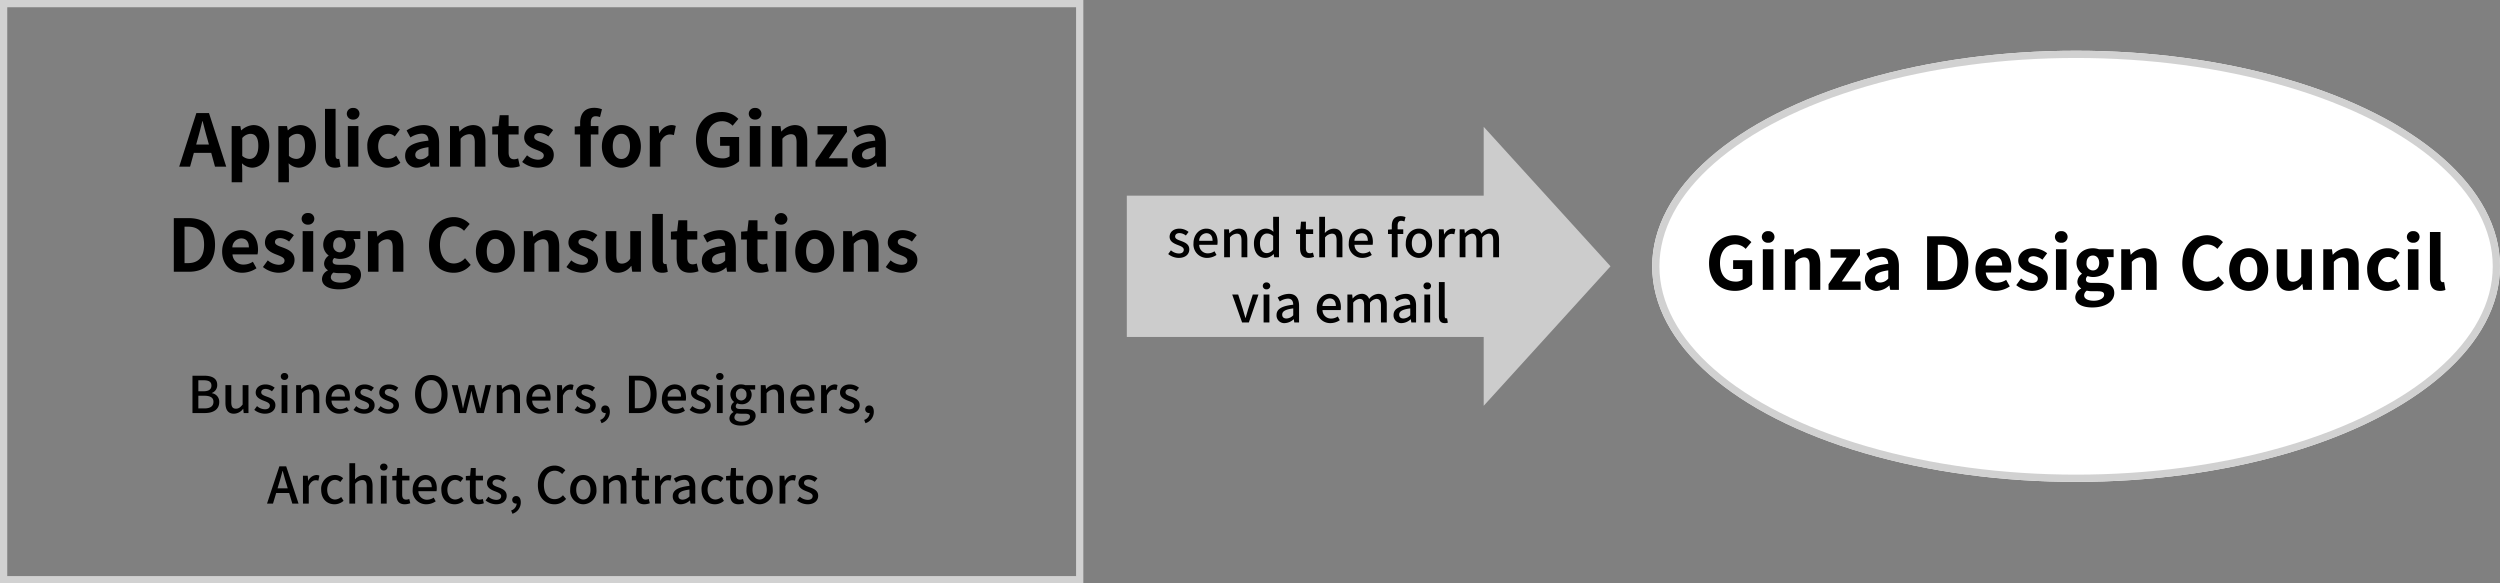
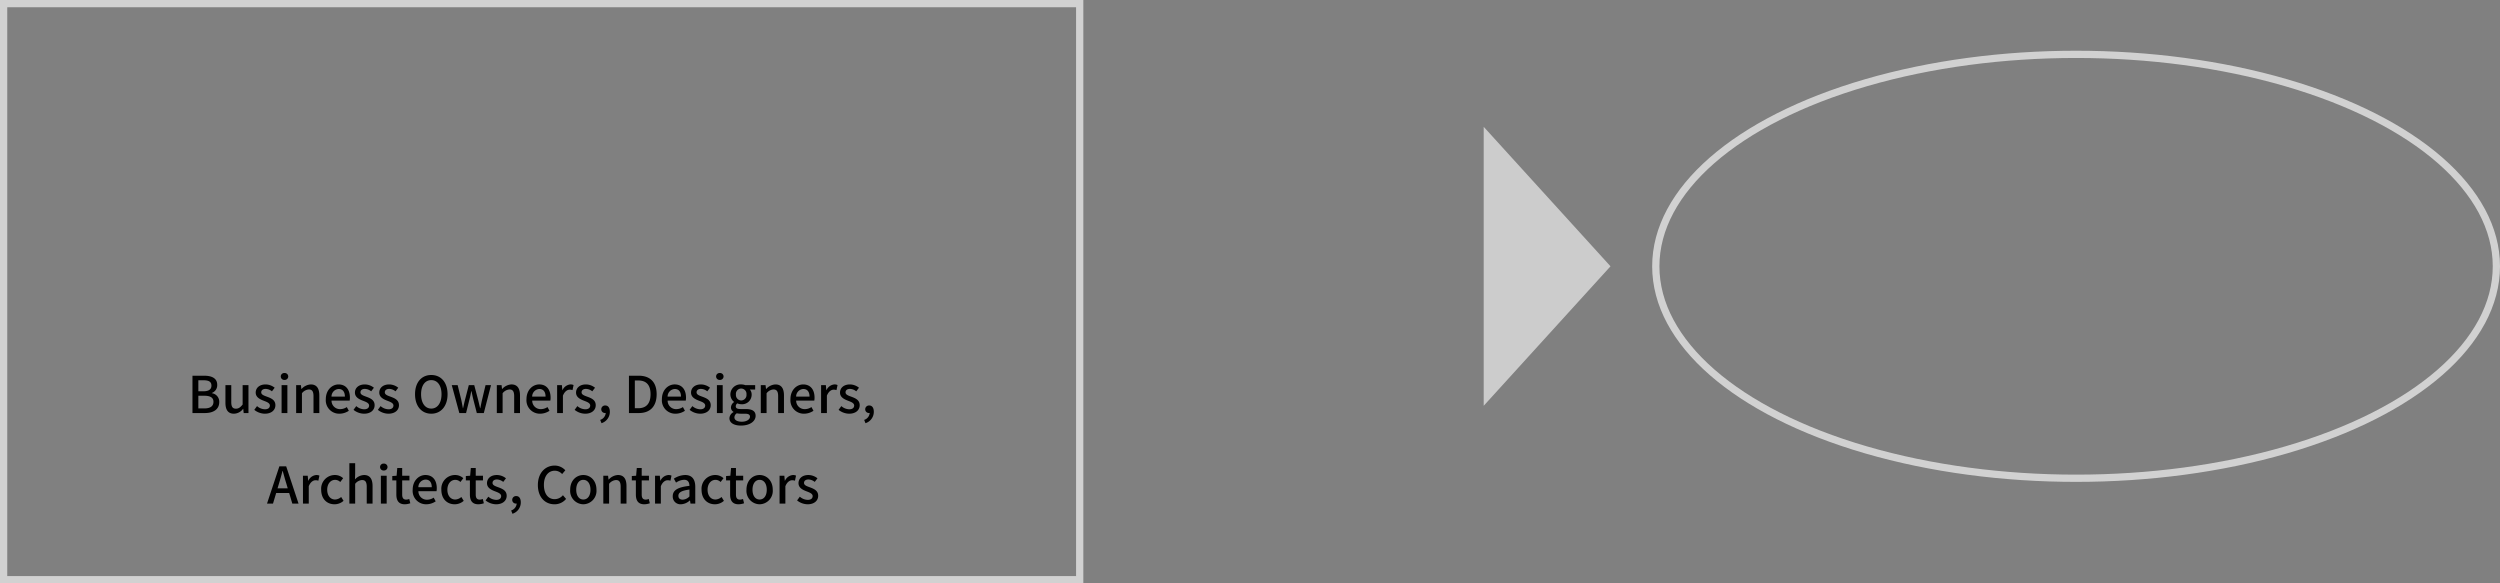
<svg xmlns="http://www.w3.org/2000/svg" width="690" height="161" viewBox="0 0 690 161">
  <rect x="0" y="0" width="690" height="161" fill="#808080" stroke="none" />
  <g id="img01" transform="translate(-64 -511)">
    <g id="長方形_5" data-name="長方形 5" transform="translate(64 511)" fill="none" stroke="#d1d1d1" stroke-width="2">
      <rect width="299" height="161" stroke="none" />
      <rect x="1" y="1" width="297" height="159" fill="none" />
    </g>
    <g id="楕円形_1" data-name="楕円形 1" transform="translate(520 525)" fill="#fff" stroke="#d1d1d1" stroke-width="2">
-       <ellipse cx="117" cy="59.5" rx="117" ry="59.5" stroke="none" />
      <ellipse cx="117" cy="59.5" rx="116" ry="58.5" fill="none" />
    </g>
    <path id="多角形_1" data-name="多角形 1" d="M38.5,0,77,35H0Z" transform="translate(508.5 546) rotate(90)" fill="#ccc" />
-     <rect id="長方形_6" data-name="長方形 6" width="110" height="39" transform="translate(375 565)" fill="#ccc" />
-     <path id="パス_14" data-name="パス 14" d="M-94.2.28A6.969,6.969,0,0,0-89.4-1.5V-8.18h-5.26v2.42h2.62v2.92a2.984,2.984,0,0,1-1.86.56c-2.9,0-4.38-1.94-4.38-5.16,0-3.18,1.72-5.1,4.18-5.1a3.886,3.886,0,0,1,2.9,1.24l1.58-1.88a6.228,6.228,0,0,0-4.58-1.9c-3.94,0-7.1,2.86-7.1,7.74C-101.3-2.4-98.24.28-94.2.28ZM-86.46,0h2.92V-11.2h-2.92Zm1.48-13a1.628,1.628,0,0,0,1.74-1.6,1.6,1.6,0,0,0-1.74-1.6,1.611,1.611,0,0,0-1.76,1.6A1.634,1.634,0,0,0-84.98-13Zm4.6,13h2.92V-7.7a3.218,3.218,0,0,1,2.34-1.26c1.1,0,1.58.62,1.58,2.34V0h2.94V-6.98c0-2.82-1.04-4.5-3.46-4.5A5.162,5.162,0,0,0-77.7-9.72h-.08l-.2-1.48h-2.4Zm12.06,0h8.84V-2.32h-5.18l5.02-7.3V-11.2h-8.12v2.32h4.44l-5,7.3Zm13.36.28A5.266,5.266,0,0,0-51.58-1.2h.06L-51.3,0h2.4V-6.54c0-3.24-1.46-4.94-4.3-4.94A8.947,8.947,0,0,0-57.88-10l1.06,1.94a6.328,6.328,0,0,1,3.08-1.06c1.38,0,1.86.84,1.9,1.94-4.5.48-6.44,1.74-6.44,4.14A3.181,3.181,0,0,0-54.96.28Zm.96-2.3c-.86,0-1.48-.38-1.48-1.26,0-1,.92-1.74,3.64-2.1v2.26A2.969,2.969,0,0,1-54-2.02ZM-41.12,0h4.22c4.36,0,7.16-2.48,7.16-7.46,0-5-2.8-7.34-7.32-7.34h-4.06Zm2.96-2.38V-12.44h.92c2.76,0,4.48,1.36,4.48,4.98,0,3.6-1.72,5.08-4.48,5.08ZM-22.22.28A7.065,7.065,0,0,0-18.3-.96l-1-1.8a4.616,4.616,0,0,1-2.52.78,2.943,2.943,0,0,1-3.1-2.8h6.9a5.464,5.464,0,0,0,.14-1.34c0-3.1-1.6-5.36-4.68-5.36-2.68,0-5.22,2.26-5.22,5.9C-27.78-1.9-25.34.28-22.22.28Zm-2.74-7A2.525,2.525,0,0,1-22.52-9.2c1.44,0,2.12.96,2.12,2.48Zm12.7,7C-9.34.28-7.8-1.3-7.8-3.26c0-2.08-1.64-2.82-3.12-3.38-1.18-.44-2.28-.74-2.28-1.56,0-.64.48-1.08,1.48-1.08a4.312,4.312,0,0,1,2.42.96l1.32-1.78a6.269,6.269,0,0,0-3.82-1.38c-2.52,0-4.16,1.42-4.16,3.44,0,1.86,1.64,2.72,3.06,3.26,1.18.46,2.34.84,2.34,1.68,0,.7-.5,1.18-1.62,1.18a4.862,4.862,0,0,1-3-1.22L-16.52-1.3A7.057,7.057,0,0,0-12.26.28ZM-5.56,0h2.92V-11.2H-5.56Zm1.48-13a1.628,1.628,0,0,0,1.74-1.6,1.6,1.6,0,0,0-1.74-1.6,1.611,1.611,0,0,0-1.76,1.6A1.634,1.634,0,0,0-4.08-13ZM4.46,4.86c3.74,0,6.08-1.72,6.08-3.98,0-1.96-1.46-2.8-4.16-2.8H4.48c-1.32,0-1.76-.32-1.76-.92A1.116,1.116,0,0,1,3.2-3.8a4.77,4.77,0,0,0,1.44.26c2.4,0,4.32-1.28,4.32-3.8a2.818,2.818,0,0,0-.52-1.7h1.92V-11.2H6.32a5.269,5.269,0,0,0-1.68-.28C2.26-11.48.12-10.06.12-7.42A3.7,3.7,0,0,0,1.6-4.5v.08A2.779,2.779,0,0,0,.36-2.32,2.123,2.123,0,0,0,1.38-.44v.1A2.719,2.719,0,0,0-.22,1.98C-.22,3.96,1.82,4.86,4.46,4.86ZM4.64-5.36A1.817,1.817,0,0,1,2.88-7.42c0-1.32.76-2.06,1.76-2.06s1.74.74,1.74,2.06S5.62-5.36,4.64-5.36ZM4.9,3C3.26,3,2.22,2.46,2.22,1.52A1.68,1.68,0,0,1,2.96.22,6.321,6.321,0,0,0,4.52.38H5.88c1.2,0,1.86.2,1.86,1C7.74,2.26,6.58,3,4.9,3Zm7.56-3h2.92V-7.7a3.218,3.218,0,0,1,2.34-1.26c1.1,0,1.58.62,1.58,2.34V0h2.94V-6.98c0-2.82-1.04-4.5-3.46-4.5a5.162,5.162,0,0,0-3.64,1.76h-.08l-.2-1.48h-2.4ZM36.1.28A5.99,5.99,0,0,0,40.82-1.9L39.26-3.74A4.115,4.115,0,0,1,36.2-2.28c-2.34,0-3.86-1.94-3.86-5.16,0-3.18,1.68-5.1,3.92-5.1a3.817,3.817,0,0,1,2.72,1.24l1.56-1.88a6.037,6.037,0,0,0-4.34-1.9c-3.74,0-6.88,2.86-6.88,7.74C29.32-2.4,32.36.28,36.1.28Zm11.54,0c2.8,0,5.38-2.16,5.38-5.86,0-3.74-2.58-5.9-5.38-5.9s-5.38,2.16-5.38,5.9C42.26-1.88,44.84.28,47.64.28Zm0-2.4c-1.52,0-2.38-1.36-2.38-3.46,0-2.12.86-3.5,2.38-3.5s2.38,1.38,2.38,3.5C50.02-3.48,49.16-2.12,47.64-2.12ZM58.8.28A4.5,4.5,0,0,0,62.38-1.6h.08L62.68,0h2.4V-11.2H62.14v7.56a2.7,2.7,0,0,1-2.28,1.4c-1.08,0-1.56-.6-1.56-2.34V-11.2H55.36v7C55.36-1.4,56.4.28,58.8.28ZM68.22,0h2.92V-7.7a3.218,3.218,0,0,1,2.34-1.26c1.1,0,1.58.62,1.58,2.34V0H78V-6.98c0-2.82-1.04-4.5-3.46-4.5A5.162,5.162,0,0,0,70.9-9.72h-.08l-.2-1.48h-2.4ZM85.8.28a5.556,5.556,0,0,0,3.66-1.36L88.3-3.02a3.478,3.478,0,0,1-2.18.9c-1.62,0-2.78-1.36-2.78-3.46,0-2.12,1.16-3.5,2.86-3.5a2.557,2.557,0,0,1,1.72.74l1.4-1.9a4.9,4.9,0,0,0-3.26-1.24,5.592,5.592,0,0,0-5.72,5.9C80.34-1.88,82.7.28,85.8.28ZM91.58,0H94.5V-11.2H91.58Zm1.48-13a1.628,1.628,0,0,0,1.74-1.6,1.6,1.6,0,0,0-1.74-1.6,1.611,1.611,0,0,0-1.76,1.6A1.634,1.634,0,0,0,93.06-13ZM100.42.28a4,4,0,0,0,1.52-.26l-.36-2.18a1.657,1.657,0,0,1-.4.04c-.28,0-.6-.22-.6-.88V-15.96H97.66V-3.14C97.66-1.06,98.38.28,100.42.28Z" transform="translate(637 591)" />
-     <path id="パス_13" data-name="パス 13" d="M-44.681.182c1.9,0,2.926-1.05,2.926-2.338,0-1.456-1.19-1.932-2.268-2.338-.84-.308-1.638-.56-1.638-1.218,0-.532.392-.952,1.232-.952a2.882,2.882,0,0,1,1.722.672l.756-.994a4.053,4.053,0,0,0-2.506-.91c-1.694,0-2.73.966-2.73,2.254s1.176,1.848,2.2,2.24c.84.322,1.708.63,1.708,1.33,0,.588-.434,1.036-1.358,1.036a3.413,3.413,0,0,1-2.184-.882l-.756,1.036A4.736,4.736,0,0,0-44.681.182Zm7.84,0a4.671,4.671,0,0,0,2.6-.812l-.56-1.022a3.269,3.269,0,0,1-1.834.574,2.325,2.325,0,0,1-2.38-2.352h5a4.161,4.161,0,0,0,.07-.812c0-2.184-1.092-3.654-3.136-3.654-1.806,0-3.514,1.554-3.514,4.06A3.7,3.7,0,0,0-36.841.182Zm-2.184-4.718a2.088,2.088,0,0,1,1.974-2.1c1.12,0,1.722.77,1.722,2.1ZM-32.137,0h1.6V-5.46a2.629,2.629,0,0,1,1.89-1.05c.91,0,1.3.532,1.3,1.862V0h1.61V-4.844c0-1.96-.728-3.052-2.366-3.052a3.669,3.669,0,0,0-2.548,1.26H-30.7L-30.821-7.7h-1.316Zm11.4.182A3.227,3.227,0,0,0-18.5-.868h.042l.14.868H-17V-11.158h-1.61V-8.3l.07,1.274A2.971,2.971,0,0,0-20.615-7.9c-1.722,0-3.3,1.554-3.3,4.06C-23.919-1.288-22.673.182-20.741.182Zm.378-1.33c-1.2,0-1.89-.966-1.89-2.716,0-1.666.868-2.688,1.946-2.688a2.415,2.415,0,0,1,1.694.7v3.766A2.263,2.263,0,0,1-20.363-1.148ZM-8.841.182A4.927,4.927,0,0,0-7.329-.1l-.294-1.19a2.3,2.3,0,0,1-.826.182c-.8,0-1.12-.476-1.12-1.4V-6.412h2V-7.7h-2V-9.828h-1.358L-11.109-7.7l-1.19.084v1.2h1.12V-2.52C-11.179-.9-10.577.182-8.841.182ZM-5.887,0h1.6V-5.46A2.629,2.629,0,0,1-2.4-6.51c.91,0,1.3.532,1.3,1.862V0H.511V-4.844C.511-6.8-.217-7.9-1.855-7.9A3.583,3.583,0,0,0-4.347-6.678L-4.291-8.2v-2.954h-1.6Zm11.9.182a4.671,4.671,0,0,0,2.6-.812l-.56-1.022a3.269,3.269,0,0,1-1.834.574A2.325,2.325,0,0,1,3.843-3.43h5a4.161,4.161,0,0,0,.07-.812C8.911-6.426,7.819-7.9,5.775-7.9c-1.806,0-3.514,1.554-3.514,4.06A3.7,3.7,0,0,0,6.013.182ZM3.829-4.536A2.088,2.088,0,0,1,5.8-6.636c1.12,0,1.722.77,1.722,2.1Zm14.1-6.538a3.5,3.5,0,0,0-1.358-.266c-1.722,0-2.436,1.092-2.436,2.674V-7.7l-1.05.084v1.2h1.05V0h1.61V-6.412H17.3V-7.7H15.743v-.98c0-.938.336-1.386,1.022-1.386a2.1,2.1,0,0,1,.84.2ZM21.623.182a3.7,3.7,0,0,0,3.626-4.018c0-2.576-1.722-4.06-3.626-4.06S18-6.412,18-3.836A3.7,3.7,0,0,0,21.623.182Zm0-1.316c-1.2,0-1.96-1.078-1.96-2.7s.756-2.73,1.96-2.73S23.6-5.474,23.6-3.836,22.841-1.134,21.623-1.134ZM27.139,0h1.6V-4.8c.49-1.218,1.246-1.652,1.876-1.652a2.278,2.278,0,0,1,.77.126l.294-1.4a1.915,1.915,0,0,0-.868-.168,2.662,2.662,0,0,0-2.184,1.582h-.042L28.455-7.7H27.139Zm5.726,0h1.6V-5.46A2.6,2.6,0,0,1,36.2-6.51c.882,0,1.288.532,1.288,1.862V0H39.1V-5.46a2.571,2.571,0,0,1,1.736-1.05c.868,0,1.288.532,1.288,1.862V0h1.61V-4.844c0-1.96-.756-3.052-2.366-3.052a3.548,3.548,0,0,0-2.506,1.414A2.055,2.055,0,0,0,36.729-7.9a3.354,3.354,0,0,0-2.38,1.274h-.042L34.181-7.7H32.865ZM-27.181,18h1.862l2.66-7.7h-1.568l-1.316,4.144c-.21.756-.448,1.54-.672,2.3h-.056c-.224-.756-.462-1.54-.672-2.3L-28.259,10.3h-1.652Zm5.936,0h1.6V10.3h-1.6Zm.8-9.142a.966.966,0,0,0,1.036-.952.958.958,0,0,0-1.036-.952.946.946,0,0,0-1.022.952A.954.954,0,0,0-20.447,8.858Zm5.04,9.324a3.828,3.828,0,0,0,2.45-1.064h.042l.14.882h1.316V13.366c0-2.044-.882-3.262-2.8-3.262a5.9,5.9,0,0,0-3.108,1.008l.6,1.092a4.234,4.234,0,0,1,2.226-.784c1.134,0,1.456.784,1.47,1.68-3.206.35-4.606,1.2-4.606,2.856A2.127,2.127,0,0,0-15.407,18.182Zm.49-1.274c-.686,0-1.2-.308-1.2-1.064,0-.868.77-1.442,3.052-1.722v1.89A2.714,2.714,0,0,1-14.917,16.908Zm12.1,1.274a4.671,4.671,0,0,0,2.6-.812l-.56-1.022a3.269,3.269,0,0,1-1.834.574,2.325,2.325,0,0,1-2.38-2.352h5a4.161,4.161,0,0,0,.07-.812c0-2.184-1.092-3.654-3.136-3.654-1.806,0-3.514,1.554-3.514,4.06A3.7,3.7,0,0,0-2.821,18.182Zm-2.184-4.718a2.088,2.088,0,0,1,1.974-2.1c1.12,0,1.722.77,1.722,2.1ZM1.883,18h1.6V12.54a2.6,2.6,0,0,1,1.736-1.05c.882,0,1.288.532,1.288,1.862V18h1.61V12.54a2.571,2.571,0,0,1,1.736-1.05c.868,0,1.288.532,1.288,1.862V18h1.61V13.156c0-1.96-.756-3.052-2.366-3.052a3.548,3.548,0,0,0-2.506,1.414A2.055,2.055,0,0,0,5.747,10.1a3.354,3.354,0,0,0-2.38,1.274H3.325L3.2,10.3H1.883Zm15.008.182a3.828,3.828,0,0,0,2.45-1.064h.042l.14.882h1.316V13.366c0-2.044-.882-3.262-2.8-3.262a5.9,5.9,0,0,0-3.108,1.008l.6,1.092a4.234,4.234,0,0,1,2.226-.784c1.134,0,1.456.784,1.47,1.68-3.206.35-4.606,1.2-4.606,2.856A2.127,2.127,0,0,0,16.891,18.182Zm.49-1.274c-.686,0-1.2-.308-1.2-1.064,0-.868.77-1.442,3.052-1.722v1.89A2.714,2.714,0,0,1,17.381,16.908ZM23.121,18h1.6V10.3h-1.6Zm.8-9.142a.955.955,0,1,0,0-1.9.954.954,0,1,0,0,1.9Zm4.816,9.324a2.586,2.586,0,0,0,.868-.126l-.21-1.218a1.118,1.118,0,0,1-.266.028c-.2,0-.392-.154-.392-.588V6.842h-1.6v9.352C27.139,17.44,27.573,18.182,28.735,18.182Z" transform="translate(434 582)" />
    <path id="パス_12" data-name="パス 12" d="M-96.88,0h3.444c2.282,0,3.948-.98,3.948-3.024a2.366,2.366,0,0,0-2.03-2.45v-.07a2.292,2.292,0,0,0,1.47-2.226c0-1.862-1.526-2.534-3.64-2.534H-96.88Zm1.624-6.006V-9.044h1.428c1.456,0,2.184.406,2.184,1.484,0,.966-.658,1.554-2.226,1.554Zm0,4.732v-3.5h1.638c1.638,0,2.534.5,2.534,1.666,0,1.26-.924,1.834-2.534,1.834ZM-85.428.182a3.228,3.228,0,0,0,2.52-1.344h.042L-82.74,0h1.316V-7.7h-1.61v5.348c-.644.812-1.134,1.148-1.848,1.148-.91,0-1.288-.518-1.288-1.848V-7.7h-1.61v4.844C-87.78-.9-87.066.182-85.428.182Zm8.512,0c1.9,0,2.926-1.05,2.926-2.338,0-1.456-1.19-1.932-2.268-2.338C-77.1-4.8-77.9-5.054-77.9-5.712c0-.532.392-.952,1.232-.952a2.882,2.882,0,0,1,1.722.672l.756-.994a4.053,4.053,0,0,0-2.506-.91c-1.694,0-2.73.966-2.73,2.254s1.176,1.848,2.2,2.24c.84.322,1.708.63,1.708,1.33,0,.588-.434,1.036-1.358,1.036a3.413,3.413,0,0,1-2.184-.882l-.756,1.036A4.736,4.736,0,0,0-76.916.182ZM-72.282,0h1.6V-7.7h-1.6Zm.8-9.142a.966.966,0,0,0,1.036-.952.958.958,0,0,0-1.036-.952.946.946,0,0,0-1.022.952A.954.954,0,0,0-71.484-9.142ZM-68.264,0h1.6V-5.46a2.629,2.629,0,0,1,1.89-1.05c.91,0,1.3.532,1.3,1.862V0h1.61V-4.844c0-1.96-.728-3.052-2.366-3.052a3.669,3.669,0,0,0-2.548,1.26h-.042L-66.948-7.7h-1.316Zm11.942.182a4.671,4.671,0,0,0,2.6-.812l-.56-1.022a3.269,3.269,0,0,1-1.834.574,2.325,2.325,0,0,1-2.38-2.352h5a4.161,4.161,0,0,0,.07-.812c0-2.184-1.092-3.654-3.136-3.654-1.806,0-3.514,1.554-3.514,4.06A3.7,3.7,0,0,0-56.322.182Zm-2.184-4.718a2.088,2.088,0,0,1,1.974-2.1c1.12,0,1.722.77,1.722,2.1ZM-49.532.182c1.9,0,2.926-1.05,2.926-2.338,0-1.456-1.19-1.932-2.268-2.338-.84-.308-1.638-.56-1.638-1.218,0-.532.392-.952,1.232-.952a2.882,2.882,0,0,1,1.722.672l.756-.994a4.053,4.053,0,0,0-2.506-.91c-1.694,0-2.73.966-2.73,2.254s1.176,1.848,2.2,2.24c.84.322,1.708.63,1.708,1.33,0,.588-.434,1.036-1.358,1.036a3.413,3.413,0,0,1-2.184-.882L-52.43-.882A4.736,4.736,0,0,0-49.532.182Zm6.72,0c1.9,0,2.926-1.05,2.926-2.338,0-1.456-1.19-1.932-2.268-2.338-.84-.308-1.638-.56-1.638-1.218,0-.532.392-.952,1.232-.952a2.882,2.882,0,0,1,1.722.672l.756-.994a4.053,4.053,0,0,0-2.506-.91c-1.694,0-2.73.966-2.73,2.254s1.176,1.848,2.2,2.24c.84.322,1.708.63,1.708,1.33,0,.588-.434,1.036-1.358,1.036a3.413,3.413,0,0,1-2.184-.882L-45.71-.882A4.736,4.736,0,0,0-42.812.182Zm11.844,0c2.646,0,4.494-2.058,4.494-5.376S-28.322-10.5-30.968-10.5s-4.48,1.988-4.48,5.306S-33.614.182-30.968.182Zm0-1.414c-1.708,0-2.814-1.54-2.814-3.962s1.106-3.892,2.814-3.892,2.828,1.47,2.828,3.892S-29.26-1.232-30.968-1.232ZM-23.226,0h1.862l.938-3.794c.2-.728.336-1.442.49-2.24h.07c.168.8.308,1.5.49,2.226L-18.4,0h1.932l1.988-7.7h-1.512l-.994,4.172c-.168.742-.294,1.456-.448,2.184h-.056c-.182-.728-.336-1.442-.518-2.184L-19.11-7.7h-1.5l-1.078,4.172c-.182.728-.336,1.456-.5,2.184h-.056c-.14-.728-.266-1.442-.42-2.184L-23.688-7.7h-1.624ZM-12.88,0h1.6V-5.46a2.629,2.629,0,0,1,1.89-1.05c.91,0,1.3.532,1.3,1.862V0h1.61V-4.844C-6.482-6.8-7.21-7.9-8.848-7.9A3.669,3.669,0,0,0-11.4-6.636h-.042L-11.564-7.7H-12.88ZM-.938.182a4.671,4.671,0,0,0,2.6-.812l-.56-1.022a3.269,3.269,0,0,1-1.834.574A2.325,2.325,0,0,1-3.108-3.43h5a4.161,4.161,0,0,0,.07-.812C1.96-6.426.868-7.9-1.176-7.9c-1.806,0-3.514,1.554-3.514,4.06A3.7,3.7,0,0,0-.938.182ZM-3.122-4.536a2.088,2.088,0,0,1,1.974-2.1c1.12,0,1.722.77,1.722,2.1ZM3.766,0h1.6V-4.8c.49-1.218,1.246-1.652,1.876-1.652a2.278,2.278,0,0,1,.77.126l.294-1.4A1.915,1.915,0,0,0,7.434-7.9,2.662,2.662,0,0,0,5.25-6.314H5.208L5.082-7.7H3.766Zm7.728.182c1.9,0,2.926-1.05,2.926-2.338,0-1.456-1.19-1.932-2.268-2.338-.84-.308-1.638-.56-1.638-1.218,0-.532.392-.952,1.232-.952a2.882,2.882,0,0,1,1.722.672l.756-.994a4.053,4.053,0,0,0-2.506-.91c-1.694,0-2.73.966-2.73,2.254s1.176,1.848,2.2,2.24c.84.322,1.708.63,1.708,1.33,0,.588-.434,1.036-1.358,1.036a3.413,3.413,0,0,1-2.184-.882L8.6-.882A4.736,4.736,0,0,0,11.494.182ZM16.016,2.8a3.282,3.282,0,0,0,2.3-3.15c0-1.078-.462-1.736-1.246-1.736a1.046,1.046,0,0,0-1.12,1.036A1.01,1.01,0,0,0,17.024-.014a.574.574,0,0,0,.154-.014A2.173,2.173,0,0,1,15.652,1.89ZM23.59,0h2.758c3.08,0,4.886-1.848,4.886-5.194s-1.806-5.11-4.97-5.11H23.59Zm1.624-1.33V-8.988h.938c2.212,0,3.4,1.218,3.4,3.794s-1.19,3.864-3.4,3.864ZM36.442.182a4.671,4.671,0,0,0,2.6-.812l-.56-1.022a3.269,3.269,0,0,1-1.834.574,2.325,2.325,0,0,1-2.38-2.352h5a4.161,4.161,0,0,0,.07-.812C39.34-6.426,38.248-7.9,36.2-7.9c-1.806,0-3.514,1.554-3.514,4.06A3.7,3.7,0,0,0,36.442.182ZM34.258-4.536a2.088,2.088,0,0,1,1.974-2.1c1.12,0,1.722.77,1.722,2.1ZM43.232.182c1.9,0,2.926-1.05,2.926-2.338,0-1.456-1.19-1.932-2.268-2.338-.84-.308-1.638-.56-1.638-1.218,0-.532.392-.952,1.232-.952a2.881,2.881,0,0,1,1.722.672l.756-.994a4.053,4.053,0,0,0-2.506-.91c-1.694,0-2.73.966-2.73,2.254s1.176,1.848,2.2,2.24c.84.322,1.708.63,1.708,1.33,0,.588-.434,1.036-1.358,1.036a3.413,3.413,0,0,1-2.184-.882L40.334-.882A4.736,4.736,0,0,0,43.232.182ZM47.866,0h1.6V-7.7h-1.6Zm.8-9.142a.966.966,0,0,0,1.036-.952.958.958,0,0,0-1.036-.952.946.946,0,0,0-1.022.952A.954.954,0,0,0,48.664-9.142Zm5.852,12.6c2.464,0,4.032-1.2,4.032-2.688,0-1.316-.952-1.876-2.772-1.876H54.362c-.98,0-1.288-.294-1.288-.756a1.021,1.021,0,0,1,.42-.812,2.677,2.677,0,0,0,1.078.238,2.631,2.631,0,0,0,2.884-2.646,2.082,2.082,0,0,0-.5-1.414h1.47V-7.7h-2.73a3.211,3.211,0,0,0-1.12-.2A2.777,2.777,0,0,0,51.59-5.124,2.635,2.635,0,0,0,52.6-3.08v.056A1.9,1.9,0,0,0,51.744-1.6a1.416,1.416,0,0,0,.7,1.274v.07a2.034,2.034,0,0,0-1.12,1.68C51.324,2.772,52.668,3.458,54.516,3.458Zm.056-6.93a1.5,1.5,0,0,1-1.456-1.652,1.466,1.466,0,0,1,1.456-1.638,1.474,1.474,0,0,1,1.456,1.638A1.5,1.5,0,0,1,54.572-3.472Zm.182,5.866c-1.274,0-2.058-.448-2.058-1.2A1.385,1.385,0,0,1,53.354.07,4.895,4.895,0,0,0,54.39.182h1.162c.938,0,1.442.2,1.442.84C56.994,1.736,56.1,2.394,54.754,2.394ZM59.976,0h1.6V-5.46a2.629,2.629,0,0,1,1.89-1.05c.91,0,1.3.532,1.3,1.862V0h1.61V-4.844c0-1.96-.728-3.052-2.366-3.052a3.669,3.669,0,0,0-2.548,1.26h-.042L61.292-7.7H59.976ZM71.918.182a4.671,4.671,0,0,0,2.6-.812l-.56-1.022a3.269,3.269,0,0,1-1.834.574,2.325,2.325,0,0,1-2.38-2.352h5a4.161,4.161,0,0,0,.07-.812c0-2.184-1.092-3.654-3.136-3.654-1.806,0-3.514,1.554-3.514,4.06A3.7,3.7,0,0,0,71.918.182ZM69.734-4.536a2.088,2.088,0,0,1,1.974-2.1c1.12,0,1.722.77,1.722,2.1ZM76.622,0h1.6V-4.8c.49-1.218,1.246-1.652,1.876-1.652a2.278,2.278,0,0,1,.77.126l.294-1.4A1.915,1.915,0,0,0,80.29-7.9a2.662,2.662,0,0,0-2.184,1.582h-.042L77.938-7.7H76.622ZM84.35.182c1.9,0,2.926-1.05,2.926-2.338,0-1.456-1.19-1.932-2.268-2.338-.84-.308-1.638-.56-1.638-1.218,0-.532.392-.952,1.232-.952a2.882,2.882,0,0,1,1.722.672l.756-.994a4.053,4.053,0,0,0-2.506-.91c-1.694,0-2.73.966-2.73,2.254s1.176,1.848,2.2,2.24c.84.322,1.708.63,1.708,1.33,0,.588-.434,1.036-1.358,1.036a3.413,3.413,0,0,1-2.184-.882L81.452-.882A4.736,4.736,0,0,0,84.35.182ZM88.872,2.8a3.282,3.282,0,0,0,2.3-3.15c0-1.078-.462-1.736-1.246-1.736A1.046,1.046,0,0,0,88.8-1.05,1.01,1.01,0,0,0,89.88-.014a.574.574,0,0,0,.154-.014A2.173,2.173,0,0,1,88.508,1.89ZM-73.4,20.786l.42-1.386c.336-1.12.658-2.254.952-3.43h.056c.322,1.162.63,2.31.98,3.43l.406,1.386ZM-69.321,25H-67.6l-3.416-10.3h-1.876L-76.307,25h1.652l.882-2.94h3.584Zm2.94,0h1.6V20.2c.49-1.218,1.246-1.652,1.876-1.652a2.278,2.278,0,0,1,.77.126l.294-1.4a1.916,1.916,0,0,0-.868-.168A2.662,2.662,0,0,0-64.9,18.686h-.042l-.126-1.386h-1.316Zm8.708.182a3.752,3.752,0,0,0,2.492-.952l-.658-1.064a2.638,2.638,0,0,1-1.68.7c-1.288,0-2.17-1.078-2.17-2.7s.924-2.73,2.212-2.73a2.017,2.017,0,0,1,1.386.6l.8-1.05a3.306,3.306,0,0,0-2.254-.882,3.783,3.783,0,0,0-3.808,4.06C-61.355,23.712-59.759,25.182-57.673,25.182Zm4.1-.182h1.6V19.54a2.629,2.629,0,0,1,1.89-1.05c.91,0,1.3.532,1.3,1.862V25h1.61V20.156c0-1.96-.728-3.052-2.366-3.052a3.583,3.583,0,0,0-2.492,1.218l.056-1.526V13.842h-1.6Zm8.694,0h1.6V17.3h-1.6Zm.8-9.142a.966.966,0,0,0,1.036-.952.958.958,0,0,0-1.036-.952.946.946,0,0,0-1.022.952A.954.954,0,0,0-44.079,15.858Zm5.81,9.324a4.927,4.927,0,0,0,1.512-.28l-.294-1.19a2.3,2.3,0,0,1-.826.182c-.8,0-1.12-.476-1.12-1.4V18.588h2V17.3h-2V15.172h-1.358l-.182,2.128-1.19.084v1.2h1.12V22.48C-40.607,24.1-40.005,25.182-38.269,25.182Zm5.922,0a4.671,4.671,0,0,0,2.6-.812l-.56-1.022a3.269,3.269,0,0,1-1.834.574,2.325,2.325,0,0,1-2.38-2.352h5a4.161,4.161,0,0,0,.07-.812c0-2.184-1.092-3.654-3.136-3.654-1.806,0-3.514,1.554-3.514,4.06A3.7,3.7,0,0,0-32.347,25.182Zm-2.184-4.718a2.088,2.088,0,0,1,1.974-2.1c1.12,0,1.722.77,1.722,2.1Zm10.024,4.718a3.752,3.752,0,0,0,2.492-.952l-.658-1.064a2.638,2.638,0,0,1-1.68.7c-1.288,0-2.17-1.078-2.17-2.7s.924-2.73,2.212-2.73a2.017,2.017,0,0,1,1.386.6l.8-1.05a3.306,3.306,0,0,0-2.254-.882,3.783,3.783,0,0,0-3.808,4.06C-28.189,23.712-26.593,25.182-24.507,25.182Zm6.538,0a4.927,4.927,0,0,0,1.512-.28l-.294-1.19a2.3,2.3,0,0,1-.826.182c-.8,0-1.12-.476-1.12-1.4V18.588h2V17.3h-2V15.172h-1.358l-.182,2.128-1.19.084v1.2h1.12V22.48C-20.307,24.1-19.705,25.182-17.969,25.182Zm4.886,0c1.9,0,2.926-1.05,2.926-2.338,0-1.456-1.19-1.932-2.268-2.338-.84-.308-1.638-.56-1.638-1.218,0-.532.392-.952,1.232-.952a2.881,2.881,0,0,1,1.722.672l.756-.994a4.053,4.053,0,0,0-2.506-.91c-1.694,0-2.73.966-2.73,2.254s1.176,1.848,2.2,2.24c.84.322,1.708.63,1.708,1.33,0,.588-.434,1.036-1.358,1.036a3.413,3.413,0,0,1-2.184-.882l-.756,1.036A4.736,4.736,0,0,0-13.083,25.182ZM-8.561,27.8a3.282,3.282,0,0,0,2.3-3.15c0-1.078-.462-1.736-1.246-1.736a1.046,1.046,0,0,0-1.12,1.036,1.01,1.01,0,0,0,1.078,1.036.574.574,0,0,0,.154-.014A2.173,2.173,0,0,1-8.925,26.89ZM3.031,25.182A4.069,4.069,0,0,0,6.237,23.7l-.868-1.022a3,3,0,0,1-2.282,1.092c-1.82,0-2.968-1.5-2.968-3.948,0-2.422,1.232-3.906,3.01-3.906a2.741,2.741,0,0,1,2.016.924L6.027,15.8A3.971,3.971,0,0,0,3.1,14.5c-2.6,0-4.648,2.016-4.648,5.376S.441,25.182,3.031,25.182Zm7.966,0a3.7,3.7,0,0,0,3.626-4.018c0-2.576-1.722-4.06-3.626-4.06s-3.626,1.484-3.626,4.06A3.7,3.7,0,0,0,11,25.182Zm0-1.316c-1.2,0-1.96-1.078-1.96-2.7s.756-2.73,1.96-2.73,1.974,1.092,1.974,2.73S12.215,23.866,11,23.866ZM16.513,25h1.6V19.54A2.629,2.629,0,0,1,20,18.49c.91,0,1.3.532,1.3,1.862V25h1.61V20.156c0-1.96-.728-3.052-2.366-3.052A3.669,3.669,0,0,0,18,18.364h-.042L17.829,17.3H16.513Zm11.326.182a4.927,4.927,0,0,0,1.512-.28l-.294-1.19a2.3,2.3,0,0,1-.826.182c-.8,0-1.12-.476-1.12-1.4V18.588h2V17.3h-2V15.172H25.753L25.571,17.3l-1.19.084v1.2H25.5V22.48C25.5,24.1,26.1,25.182,27.839,25.182ZM30.793,25h1.6V20.2c.49-1.218,1.246-1.652,1.876-1.652a2.278,2.278,0,0,1,.77.126l.294-1.4a1.916,1.916,0,0,0-.868-.168,2.662,2.662,0,0,0-2.184,1.582h-.042L32.109,17.3H30.793Zm7.154.182a3.828,3.828,0,0,0,2.45-1.064h.042l.14.882h1.316V20.366c0-2.044-.882-3.262-2.8-3.262a5.9,5.9,0,0,0-3.108,1.008l.6,1.092a4.234,4.234,0,0,1,2.226-.784c1.134,0,1.456.784,1.47,1.68-3.206.35-4.606,1.2-4.606,2.856A2.127,2.127,0,0,0,37.947,25.182Zm.49-1.274c-.686,0-1.2-.308-1.2-1.064,0-.868.77-1.442,3.052-1.722v1.89A2.714,2.714,0,0,1,38.437,23.908Zm8.876,1.274A3.752,3.752,0,0,0,49.8,24.23l-.658-1.064a2.638,2.638,0,0,1-1.68.7c-1.288,0-2.17-1.078-2.17-2.7s.924-2.73,2.212-2.73a2.017,2.017,0,0,1,1.386.6l.8-1.05a3.306,3.306,0,0,0-2.254-.882,3.783,3.783,0,0,0-3.808,4.06C43.631,23.712,45.227,25.182,47.313,25.182Zm6.538,0a4.927,4.927,0,0,0,1.512-.28l-.294-1.19a2.3,2.3,0,0,1-.826.182c-.8,0-1.12-.476-1.12-1.4V18.588h2V17.3h-2V15.172H51.765L51.583,17.3l-1.19.084v1.2h1.12V22.48C51.513,24.1,52.115,25.182,53.851,25.182Zm5.8,0a3.7,3.7,0,0,0,3.626-4.018c0-2.576-1.722-4.06-3.626-4.06s-3.626,1.484-3.626,4.06A3.7,3.7,0,0,0,59.647,25.182Zm0-1.316c-1.2,0-1.96-1.078-1.96-2.7s.756-2.73,1.96-2.73,1.974,1.092,1.974,2.73S60.865,23.866,59.647,23.866ZM65.163,25h1.6V20.2c.49-1.218,1.246-1.652,1.876-1.652a2.278,2.278,0,0,1,.77.126l.294-1.4a1.915,1.915,0,0,0-.868-.168,2.662,2.662,0,0,0-2.184,1.582h-.042L66.479,17.3H65.163Zm7.728.182c1.9,0,2.926-1.05,2.926-2.338,0-1.456-1.19-1.932-2.268-2.338-.84-.308-1.638-.56-1.638-1.218,0-.532.392-.952,1.232-.952a2.882,2.882,0,0,1,1.722.672l.756-.994a4.053,4.053,0,0,0-2.506-.91c-1.694,0-2.73.966-2.73,2.254s1.176,1.848,2.2,2.24c.84.322,1.708.63,1.708,1.33,0,.588-.434,1.036-1.358,1.036a3.413,3.413,0,0,1-2.184-.882l-.756,1.036A4.736,4.736,0,0,0,72.891,25.182Z" transform="translate(214 625)" />
-     <path id="パス_11" data-name="パス 11" d="M-95.86-6.1l.44-1.62c.44-1.54.88-3.22,1.26-4.84h.08c.44,1.6.84,3.3,1.3,4.84l.44,1.62Zm5.2,6.1h3.1l-4.76-14.8H-95.8L-100.54,0h3l1.04-3.8h4.8Zm4.6,4.3h2.92V.9l-.08-1.84A4.163,4.163,0,0,0-80.44.28c2.46,0,4.76-2.22,4.76-6.06,0-3.44-1.64-5.7-4.4-5.7a5.317,5.317,0,0,0-3.3,1.44h-.08l-.2-1.16h-2.4Zm4.96-6.44a3.134,3.134,0,0,1-2.04-.84V-7.9a3.158,3.158,0,0,1,2.22-1.16c1.54,0,2.22,1.18,2.22,3.32C-78.7-3.3-79.74-2.14-81.1-2.14Zm7.92,6.44h2.92V.9l-.08-1.84A4.163,4.163,0,0,0-67.56.28c2.46,0,4.76-2.22,4.76-6.06,0-3.44-1.64-5.7-4.4-5.7a5.317,5.317,0,0,0-3.3,1.44h-.08l-.2-1.16h-2.4Zm4.96-6.44a3.134,3.134,0,0,1-2.04-.84V-7.9a3.158,3.158,0,0,1,2.22-1.16c1.54,0,2.22,1.18,2.22,3.32C-65.82-3.3-66.86-2.14-68.22-2.14ZM-57.54.28A4,4,0,0,0-56.02.02l-.36-2.18a1.657,1.657,0,0,1-.4.04c-.28,0-.6-.22-.6-.88V-15.96H-60.3V-3.14C-60.3-1.06-59.58.28-57.54.28ZM-54,0h2.92V-11.2H-54Zm1.48-13a1.628,1.628,0,0,0,1.74-1.6,1.6,1.6,0,0,0-1.74-1.6,1.611,1.611,0,0,0-1.76,1.6A1.634,1.634,0,0,0-52.52-13ZM-43.16.28A5.556,5.556,0,0,0-39.5-1.08l-1.16-1.94a3.478,3.478,0,0,1-2.18.9c-1.62,0-2.78-1.36-2.78-3.46,0-2.12,1.16-3.5,2.86-3.5a2.557,2.557,0,0,1,1.72.74l1.4-1.9a4.9,4.9,0,0,0-3.26-1.24,5.592,5.592,0,0,0-5.72,5.9C-48.62-1.88-46.26.28-43.16.28Zm8.3,0A5.266,5.266,0,0,0-31.48-1.2h.06L-31.2,0h2.4V-6.54c0-3.24-1.46-4.94-4.3-4.94A8.947,8.947,0,0,0-37.78-10l1.06,1.94a6.328,6.328,0,0,1,3.08-1.06c1.38,0,1.86.84,1.9,1.94-4.5.48-6.44,1.74-6.44,4.14A3.181,3.181,0,0,0-34.86.28Zm.96-2.3c-.86,0-1.48-.38-1.48-1.26,0-1,.92-1.74,3.64-2.1v2.26A2.969,2.969,0,0,1-33.9-2.02ZM-25.8,0h2.92V-7.7a3.218,3.218,0,0,1,2.34-1.26c1.1,0,1.58.62,1.58,2.34V0h2.94V-6.98c0-2.82-1.04-4.5-3.46-4.5a5.162,5.162,0,0,0-3.64,1.76h-.08l-.2-1.48h-2.4ZM-8.88.28A7.238,7.238,0,0,0-6.52-.14L-7-2.28a3.272,3.272,0,0,1-1.1.24c-1,0-1.52-.6-1.52-1.88V-8.88h2.76V-11.2H-9.62v-3h-2.46l-.34,3-1.72.14v2.18h1.58v4.96C-12.56-1.4-11.54.28-8.88.28Zm7.26,0C1.3.28,2.84-1.3,2.84-3.26c0-2.08-1.64-2.82-3.12-3.38-1.18-.44-2.28-.74-2.28-1.56,0-.64.48-1.08,1.48-1.08a4.312,4.312,0,0,1,2.42.96L2.66-10.1a6.269,6.269,0,0,0-3.82-1.38c-2.52,0-4.16,1.42-4.16,3.44,0,1.86,1.64,2.72,3.06,3.26C-1.08-4.32.08-3.94.08-3.1c0,.7-.5,1.18-1.62,1.18a4.862,4.862,0,0,1-3-1.22L-5.88-1.3A7.057,7.057,0,0,0-1.62.28ZM16.14-15.84a5.872,5.872,0,0,0-2.12-.4c-2.82,0-3.9,1.8-3.9,4.14v.92l-1.5.12v2.18h1.5V0h2.94V-8.88h2.1V-11.2h-2.1v-.96c0-1.24.48-1.76,1.36-1.76a3.65,3.65,0,0,1,1.18.24ZM21.5.28c2.8,0,5.38-2.16,5.38-5.86,0-3.74-2.58-5.9-5.38-5.9s-5.38,2.16-5.38,5.9C16.12-1.88,18.7.28,21.5.28Zm0-2.4c-1.52,0-2.38-1.36-2.38-3.46,0-2.12.86-3.5,2.38-3.5s2.38,1.38,2.38,3.5C23.88-3.48,23.02-2.12,21.5-2.12ZM29.34,0h2.92V-6.68c.64-1.62,1.7-2.2,2.58-2.2A3.53,3.53,0,0,1,36-8.7l.52-2.54a3.168,3.168,0,0,0-1.32-.24,3.88,3.88,0,0,0-3.18,2.26h-.08l-.2-1.98h-2.4ZM49.2.28A6.969,6.969,0,0,0,54-1.5V-8.18H48.74v2.42h2.62v2.92a2.984,2.984,0,0,1-1.86.56c-2.9,0-4.38-1.94-4.38-5.16,0-3.18,1.72-5.1,4.18-5.1a3.886,3.886,0,0,1,2.9,1.24l1.58-1.88a6.228,6.228,0,0,0-4.58-1.9c-3.94,0-7.1,2.86-7.1,7.74C42.1-2.4,45.16.28,49.2.28ZM56.94,0h2.92V-11.2H56.94Zm1.48-13a1.628,1.628,0,0,0,1.74-1.6,1.6,1.6,0,0,0-1.74-1.6,1.611,1.611,0,0,0-1.76,1.6A1.634,1.634,0,0,0,58.42-13Zm4.6,13h2.92V-7.7a3.218,3.218,0,0,1,2.34-1.26c1.1,0,1.58.62,1.58,2.34V0H72.8V-6.98c0-2.82-1.04-4.5-3.46-4.5A5.162,5.162,0,0,0,65.7-9.72h-.08l-.2-1.48h-2.4ZM75.08,0h8.84V-2.32H78.74l5.02-7.3V-11.2H75.64v2.32h4.44l-5,7.3ZM88.44.28A5.266,5.266,0,0,0,91.82-1.2h.06L92.1,0h2.4V-6.54c0-3.24-1.46-4.94-4.3-4.94A8.947,8.947,0,0,0,85.52-10l1.06,1.94a6.328,6.328,0,0,1,3.08-1.06c1.38,0,1.86.84,1.9,1.94-4.5.48-6.44,1.74-6.44,4.14A3.181,3.181,0,0,0,88.44.28Zm.96-2.3c-.86,0-1.48-.38-1.48-1.26,0-1,.92-1.74,3.64-2.1v2.26A2.969,2.969,0,0,1,89.4-2.02ZM-102.03,29h4.22c4.36,0,7.16-2.48,7.16-7.46,0-5-2.8-7.34-7.32-7.34h-4.06Zm2.96-2.38V16.56h.92c2.76,0,4.48,1.36,4.48,4.98,0,3.6-1.72,5.08-4.48,5.08Zm15.94,2.66a7.065,7.065,0,0,0,3.92-1.24l-1-1.8a4.616,4.616,0,0,1-2.52.78,2.943,2.943,0,0,1-3.1-2.8h6.9a5.464,5.464,0,0,0,.14-1.34c0-3.1-1.6-5.36-4.68-5.36-2.68,0-5.22,2.26-5.22,5.9C-88.69,27.1-86.25,29.28-83.13,29.28Zm-2.74-7a2.525,2.525,0,0,1,2.44-2.48c1.44,0,2.12.96,2.12,2.48Zm12.7,7c2.92,0,4.46-1.58,4.46-3.54,0-2.08-1.64-2.82-3.12-3.38-1.18-.44-2.28-.74-2.28-1.56,0-.64.48-1.08,1.48-1.08a4.312,4.312,0,0,1,2.42.96l1.32-1.78a6.269,6.269,0,0,0-3.82-1.38c-2.52,0-4.16,1.42-4.16,3.44,0,1.86,1.64,2.72,3.06,3.26,1.18.46,2.34.84,2.34,1.68,0,.7-.5,1.18-1.62,1.18a4.862,4.862,0,0,1-3-1.22l-1.34,1.84A7.057,7.057,0,0,0-73.17,29.28Zm6.7-.28h2.92V17.8h-2.92Zm1.48-13a1.628,1.628,0,0,0,1.74-1.6,1.6,1.6,0,0,0-1.74-1.6,1.611,1.611,0,0,0-1.76,1.6A1.634,1.634,0,0,0-64.99,16Zm8.54,17.86c3.74,0,6.08-1.72,6.08-3.98,0-1.96-1.46-2.8-4.16-2.8h-1.9c-1.32,0-1.76-.32-1.76-.92a1.116,1.116,0,0,1,.48-.96,4.77,4.77,0,0,0,1.44.26c2.4,0,4.32-1.28,4.32-3.8a2.818,2.818,0,0,0-.52-1.7h1.92V17.8h-4.04a5.269,5.269,0,0,0-1.68-.28c-2.38,0-4.52,1.42-4.52,4.06a3.7,3.7,0,0,0,1.48,2.92v.08a2.779,2.779,0,0,0-1.24,2.1,2.123,2.123,0,0,0,1.02,1.88v.1a2.719,2.719,0,0,0-1.6,2.32C-61.13,32.96-59.09,33.86-56.45,33.86Zm.18-10.22a1.817,1.817,0,0,1-1.76-2.06c0-1.32.76-2.06,1.76-2.06s1.74.74,1.74,2.06S-55.29,23.64-56.27,23.64Zm.26,8.36c-1.64,0-2.68-.54-2.68-1.48a1.68,1.68,0,0,1,.74-1.3,6.321,6.321,0,0,0,1.56.16h1.36c1.2,0,1.86.2,1.86,1C-53.17,31.26-54.33,32-56.01,32Zm7.56-3h2.92V21.3a3.218,3.218,0,0,1,2.34-1.26c1.1,0,1.58.62,1.58,2.34V29h2.94V22.02c0-2.82-1.04-4.5-3.46-4.5a5.162,5.162,0,0,0-3.64,1.76h-.08l-.2-1.48h-2.4Zm23.64.28a5.99,5.99,0,0,0,4.72-2.18l-1.56-1.84a4.115,4.115,0,0,1-3.06,1.46c-2.34,0-3.86-1.94-3.86-5.16,0-3.18,1.68-5.1,3.92-5.1a3.817,3.817,0,0,1,2.72,1.24l1.56-1.88a6.037,6.037,0,0,0-4.34-1.9c-3.74,0-6.88,2.86-6.88,7.74C-31.59,26.6-28.55,29.28-24.81,29.28Zm11.54,0c2.8,0,5.38-2.16,5.38-5.86,0-3.74-2.58-5.9-5.38-5.9s-5.38,2.16-5.38,5.9C-18.65,27.12-16.07,29.28-13.27,29.28Zm0-2.4c-1.52,0-2.38-1.36-2.38-3.46,0-2.12.86-3.5,2.38-3.5s2.38,1.38,2.38,3.5C-10.89,25.52-11.75,26.88-13.27,26.88ZM-5.43,29h2.92V21.3A3.218,3.218,0,0,1-.17,20.04c1.1,0,1.58.62,1.58,2.34V29H4.35V22.02c0-2.82-1.04-4.5-3.46-4.5a5.162,5.162,0,0,0-3.64,1.76h-.08l-.2-1.48h-2.4Zm16.02.28c2.92,0,4.46-1.58,4.46-3.54,0-2.08-1.64-2.82-3.12-3.38-1.18-.44-2.28-.74-2.28-1.56,0-.64.48-1.08,1.48-1.08a4.312,4.312,0,0,1,2.42.96l1.32-1.78a6.269,6.269,0,0,0-3.82-1.38c-2.52,0-4.16,1.42-4.16,3.44,0,1.86,1.64,2.72,3.06,3.26,1.18.46,2.34.84,2.34,1.68,0,.7-.5,1.18-1.62,1.18a4.862,4.862,0,0,1-3-1.22L6.33,27.7A7.057,7.057,0,0,0,10.59,29.28Zm10.02,0a4.5,4.5,0,0,0,3.58-1.88h.08l.22,1.6h2.4V17.8H23.95v7.56a2.7,2.7,0,0,1-2.28,1.4c-1.08,0-1.56-.6-1.56-2.34V17.8H17.17v7C17.17,27.6,18.21,29.28,20.61,29.28Zm12.18,0a4,4,0,0,0,1.52-.26l-.36-2.18a1.657,1.657,0,0,1-.4.04c-.28,0-.6-.22-.6-.88V13.04H30.03V25.86C30.03,27.94,30.75,29.28,32.79,29.28Zm7.64,0a7.238,7.238,0,0,0,2.36-.42l-.48-2.14a3.272,3.272,0,0,1-1.1.24c-1,0-1.52-.6-1.52-1.88V20.12h2.76V17.8H39.69v-3H37.23l-.34,3-1.72.14v2.18h1.58v4.96C36.75,27.6,37.77,29.28,40.43,29.28Zm6.6,0a5.266,5.266,0,0,0,3.38-1.48h.06l.22,1.2h2.4V22.46c0-3.24-1.46-4.94-4.3-4.94A8.947,8.947,0,0,0,44.11,19l1.06,1.94a6.328,6.328,0,0,1,3.08-1.06c1.38,0,1.86.84,1.9,1.94-4.5.48-6.44,1.74-6.44,4.14A3.181,3.181,0,0,0,47.03,29.28Zm.96-2.3c-.86,0-1.48-.38-1.48-1.26,0-1,.92-1.74,3.64-2.1v2.26A2.969,2.969,0,0,1,47.99,26.98Zm11.82,2.3a7.238,7.238,0,0,0,2.36-.42l-.48-2.14a3.272,3.272,0,0,1-1.1.24c-1,0-1.52-.6-1.52-1.88V20.12h2.76V17.8H59.07v-3H56.61l-.34,3-1.72.14v2.18h1.58v4.96C56.13,27.6,57.15,29.28,59.81,29.28Zm4.3-.28h2.92V17.8H64.11Zm1.48-13a1.628,1.628,0,0,0,1.74-1.6,1.757,1.757,0,0,0-3.5,0A1.634,1.634,0,0,0,65.59,16Zm9.28,13.28c2.8,0,5.38-2.16,5.38-5.86,0-3.74-2.58-5.9-5.38-5.9s-5.38,2.16-5.38,5.9C69.49,27.12,72.07,29.28,74.87,29.28Zm0-2.4c-1.52,0-2.38-1.36-2.38-3.46,0-2.12.86-3.5,2.38-3.5s2.38,1.38,2.38,3.5C77.25,25.52,76.39,26.88,74.87,26.88ZM82.71,29h2.92V21.3a3.218,3.218,0,0,1,2.34-1.26c1.1,0,1.58.62,1.58,2.34V29h2.94V22.02c0-2.82-1.04-4.5-3.46-4.5a5.162,5.162,0,0,0-3.64,1.76h-.08l-.2-1.48h-2.4Zm16.02.28c2.92,0,4.46-1.58,4.46-3.54,0-2.08-1.64-2.82-3.12-3.38-1.18-.44-2.28-.74-2.28-1.56,0-.64.48-1.08,1.48-1.08a4.312,4.312,0,0,1,2.42.96l1.32-1.78a6.269,6.269,0,0,0-3.82-1.38c-2.52,0-4.16,1.42-4.16,3.44,0,1.86,1.64,2.72,3.06,3.26,1.18.46,2.34.84,2.34,1.68,0,.7-.5,1.18-1.62,1.18a4.862,4.862,0,0,1-3-1.22L94.47,27.7A7.057,7.057,0,0,0,98.73,29.28Z" transform="translate(214 557)" />
  </g>
</svg>